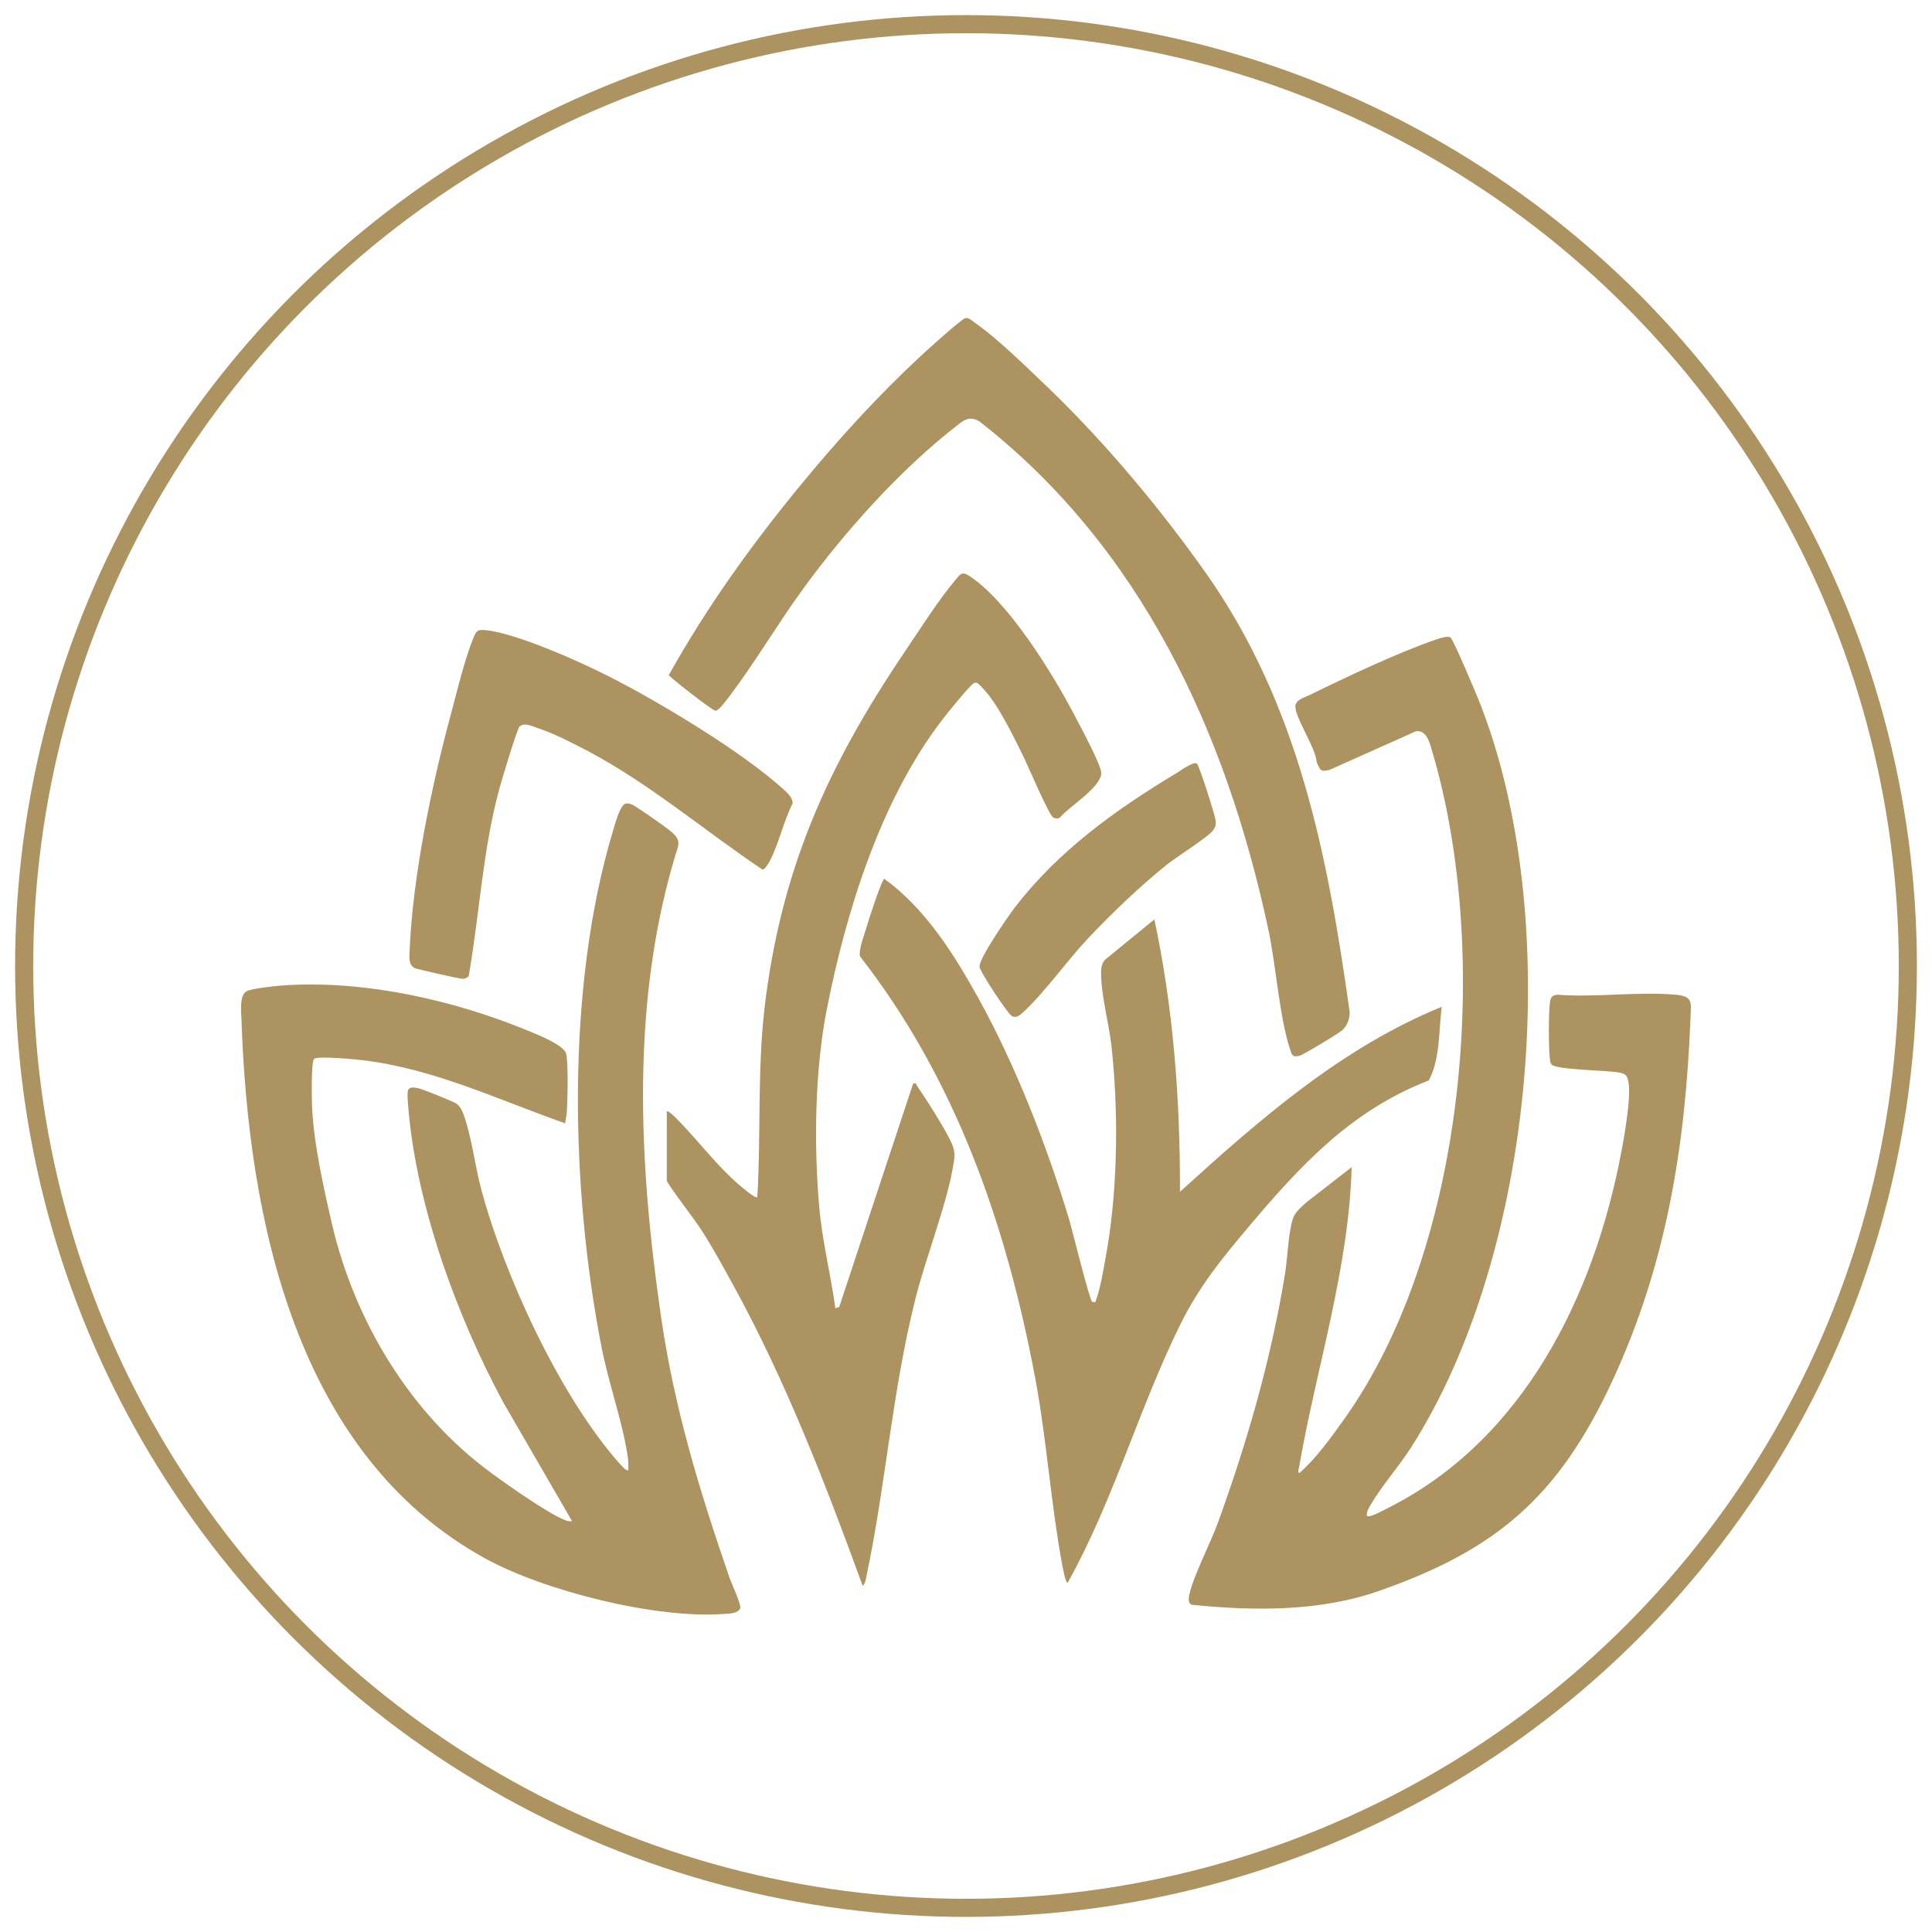
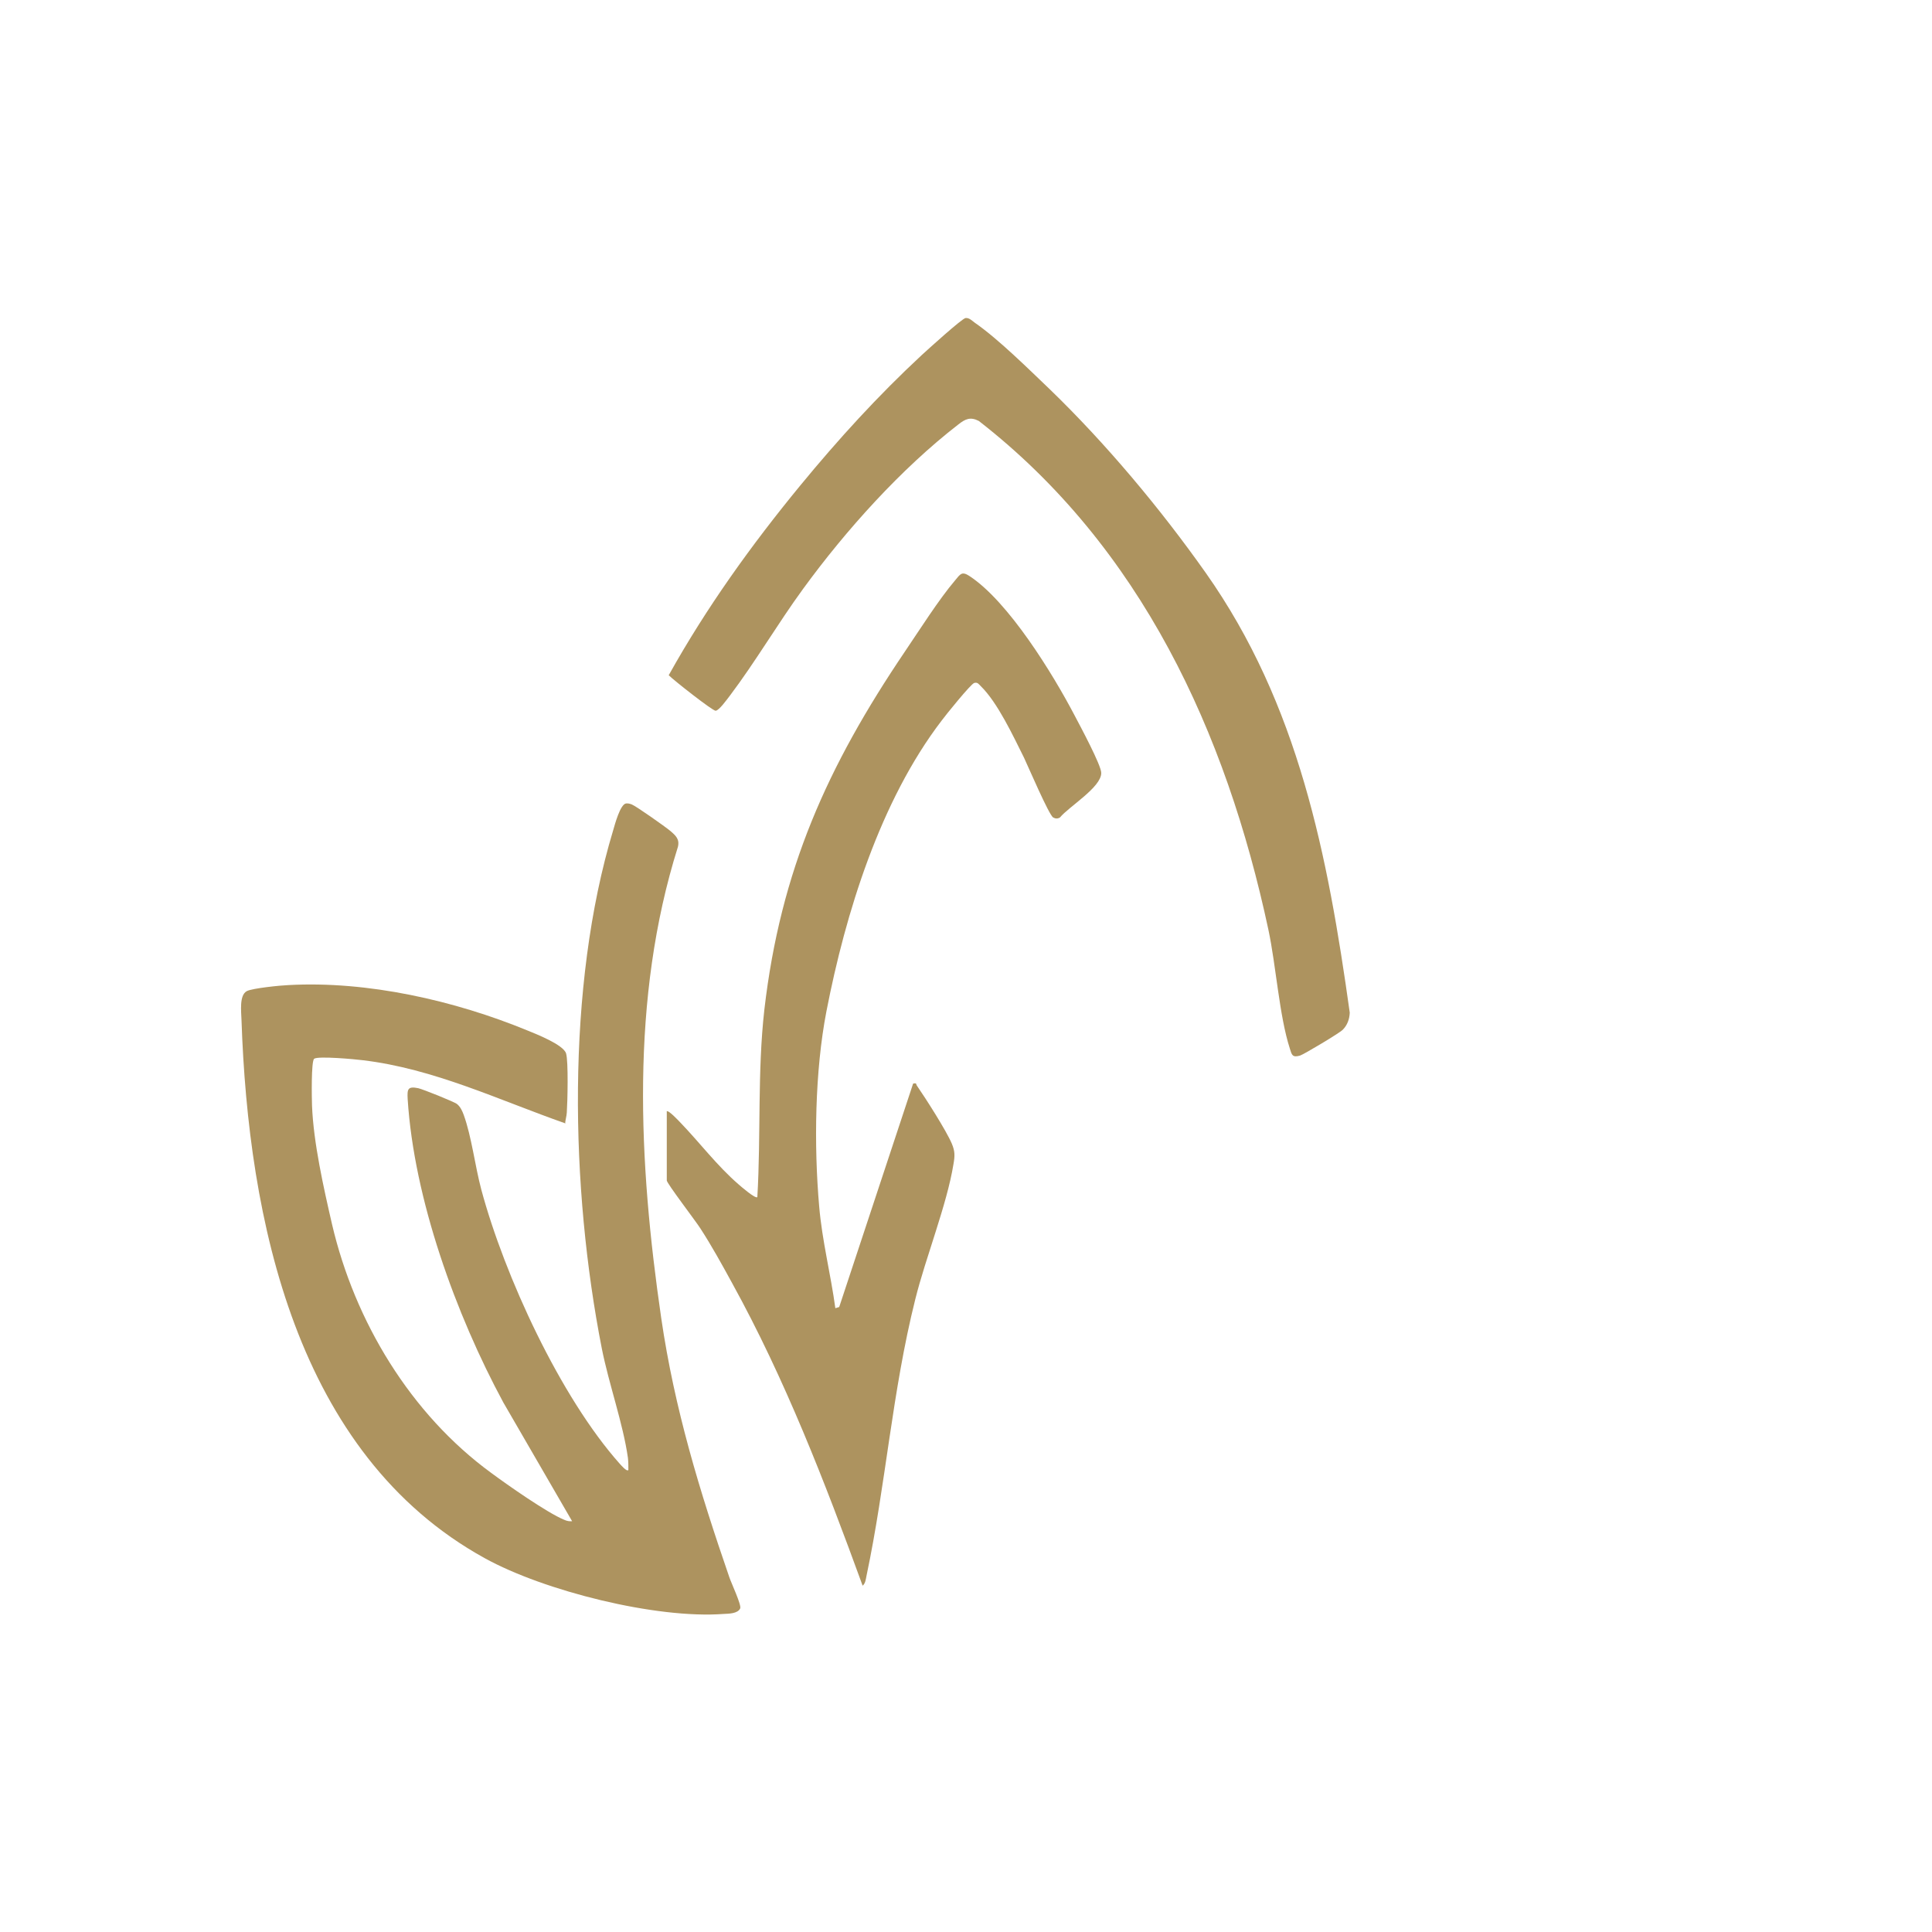
<svg xmlns="http://www.w3.org/2000/svg" id="Layer_1" viewBox="0 0 80 80">
  <path d="M23.42,46.52c-2.77-.97-5.45-2.27-8.41-2.62-.31-.04-1.83-.18-2-.06-.13.09-.1,1.66-.09,1.94.06,1.54.48,3.4.83,4.92.94,4.02,3.25,7.85,6.59,10.29.66.49,2.33,1.66,3.02,1.94.11.05.21.07.33.06l-2.85-4.92c-1.96-3.63-3.7-8.42-3.96-12.57-.02-.4,0-.53.44-.44.18.04,1.49.56,1.61.66.14.12.21.28.27.44.33.91.47,2.13.73,3.1.96,3.57,3.27,8.59,5.74,11.36.05.05.28.33.35.25,0-.17,0-.34-.02-.51-.2-1.41-.79-3.06-1.08-4.52-1.3-6.62-1.49-14.97.47-21.46.07-.24.29-1.07.53-1.11.09-.01.16.01.24.04.18.07,1.4.93,1.6,1.1.22.19.39.34.31.66-1.98,6.29-1.63,13.05-.69,19.51.55,3.76,1.59,7.16,2.82,10.73.08.24.51,1.15.45,1.29-.1.22-.48.22-.69.23-2.79.21-7.43-.95-9.89-2.31-7.82-4.31-9.79-14.04-10.07-22.28-.01-.35-.1-1.03.22-1.2.22-.12,1.42-.24,1.73-.25,3.27-.18,6.88.64,9.89,1.88.37.15,1.49.59,1.6.95.1.33.06,2.02.03,2.45-.01.16-.06.3-.07.46Z" fill="#ad935f" />
-   <path d="M60.05,26.38c.12.07,1.03,2.25,1.16,2.56,3.58,8.89,2.4,22.91-2.79,31.01-.5.78-1.22,1.59-1.67,2.37-.08.14-.17.28-.15.45.11.1.75-.27.9-.34,5.58-2.82,8.5-8.74,9.63-14.7.13-.67.42-2.32.3-2.93-.05-.27-.12-.34-.39-.39-.47-.09-2.61-.11-2.79-.33-.06-.07-.06-.14-.07-.22-.06-.44-.06-1.91,0-2.35.03-.21.09-.31.32-.32,1.58.12,3.34-.14,4.9,0,.72.07.62.33.6.96-.21,5.32-1,10.22-3.25,15.06s-4.85,6.98-9.63,8.66c-2.47.87-5.19.84-7.77.58-.17-.05-.13-.3-.1-.43.15-.72.9-2.19,1.19-2.99,1.2-3.32,2.17-6.67,2.75-10.16.11-.64.13-1.33.24-1.96s.2-.7.66-1.12l1.88-1.46c-.12,4.22-1.46,8.29-2.17,12.38-.01.08-.08.24,0,.29.7-.61,1.32-1.48,1.87-2.25,5.06-7.11,6.07-19.31,3.66-27.55-.11-.37-.23-.99-.7-.92l-3.58,1.6c-.39.1-.39-.02-.53-.32-.03-.58-.89-1.84-.88-2.3,0-.29.36-.37.59-.48,1.46-.72,3.77-1.81,5.27-2.31.15-.05.44-.15.57-.07Z" fill="#ad935f" />
  <path d="M27.6,46.02c.07-.08.5.39.57.46.81.84,1.52,1.79,2.41,2.56.09.08.7.61.78.53.15-2.58,0-5.19.29-7.76.67-5.78,2.61-10.08,5.82-14.83.59-.87,1.42-2.18,2.08-2.95.21-.25.27-.39.59-.18,1.62,1.06,3.46,4.06,4.36,5.78.21.4,1.11,2.07,1.1,2.38,0,.59-1.34,1.39-1.71,1.84-.1.06-.19.05-.28,0-.17-.09-1.04-2.12-1.21-2.48-.44-.88-1.09-2.28-1.79-2.96-.08-.08-.13-.17-.27-.13s-1.19,1.34-1.35,1.56c-2.54,3.32-3.98,7.97-4.77,12.04-.48,2.48-.52,5.55-.3,8.07.12,1.42.48,2.82.67,4.22l.16-.05,3.06-9.25c.17-.04.11.03.16.09.36.52,1.21,1.85,1.44,2.39.14.33.13.52.07.86-.27,1.67-1.15,3.86-1.58,5.59-.96,3.83-1.22,7.67-2.02,11.45-.03.14-.04.31-.16.41-1.56-4.28-3.21-8.55-5.41-12.54-.41-.75-.84-1.53-1.3-2.24-.18-.29-1.4-1.88-1.4-2v-2.87Z" fill="#ad935f" />
-   <path d="M45.25,53.89c.11.1.12-.02.15-.1.2-.56.36-1.61.47-2.23.42-2.57.44-5.68.15-8.27-.1-.88-.38-1.91-.42-2.77-.01-.28-.04-.58.17-.79l2.03-1.66c.79,3.7,1.07,7.49,1.06,11.28,3.28-2.98,6.69-5.97,10.84-7.66-.13.99-.06,2.17-.54,3.05-3.19,1.23-5.3,3.5-7.44,6.04-1.14,1.35-2.07,2.49-2.86,4.09-1.71,3.48-2.76,7.28-4.65,10.67-.1,0-.2-.64-.23-.76-.47-2.55-.64-5.19-1.12-7.75-1.19-6.31-3.28-12.34-7.25-17.43-.06-.27.16-.84.25-1.14.07-.25.65-2.06.76-2.07,1.7,1.24,2.87,3.1,3.88,4.92,1.54,2.77,2.84,6.11,3.76,9.15.14.46.84,3.34.97,3.46Z" fill="#ad935f" />
  <path d="M43.45,16.1c2.34,2.26,4.59,4.95,6.47,7.61,3.85,5.45,5.06,11.71,5.97,18.22-.01.27-.1.52-.29.71-.12.13-1.61,1.02-1.77,1.07-.32.09-.34-.03-.42-.29-.44-1.36-.57-3.43-.89-4.93-1.75-8.18-5.28-15.84-11.99-21.06-.35-.18-.56-.08-.84.14-2.38,1.84-4.67,4.39-6.44,6.82-1.05,1.44-1.96,3-3.03,4.42-.11.14-.45.62-.59.62-.13,0-1.72-1.25-1.94-1.47,1.56-2.8,3.42-5.39,5.45-7.86,1.57-1.91,3.22-3.72,5.03-5.4.24-.22,1.66-1.51,1.81-1.53s.27.11.38.19c.97.67,2.22,1.91,3.1,2.75Z" fill="#ad935f" />
-   <path d="M21.52,30.07c-.11.11-.74,2.21-.83,2.54-.7,2.55-.83,5.21-1.28,7.8-.07.09-.16.12-.27.12s-1.87-.4-1.96-.44c-.27-.13-.23-.45-.22-.71.13-3.1.91-6.85,1.72-9.84.25-.94.55-2.19.9-3.07.14-.36.19-.42.59-.37,1.39.17,4.22,1.46,5.51,2.15,1.96,1.03,5.07,2.92,6.69,4.37.18.16.47.4.45.65-.37.72-.58,1.7-.95,2.39-.05.09-.2.37-.31.34-2.38-1.6-4.64-3.53-7.18-4.88-.63-.33-1.47-.77-2.14-.98-.21-.07-.53-.24-.73-.05Z" fill="#ad935f" />
-   <path d="M49.56,31.62c.1.07.75,2.14.77,2.32.03.2.01.28-.1.44-.16.25-1.55,1.13-1.91,1.42-1.13.91-2.27,2-3.26,3.05-.88.93-1.82,2.27-2.72,3.09-.12.11-.26.22-.43.14s-1.35-1.86-1.35-2.06c0-.37,1.17-2.06,1.46-2.44,1.79-2.34,4.2-4.07,6.7-5.57.16-.1.7-.49.84-.39Z" fill="#ad935f" />
-   <circle cx="40" cy="40" r="39" fill="none" stroke="#ad935f" stroke-miterlimit="10" stroke-width=".75" />
</svg>